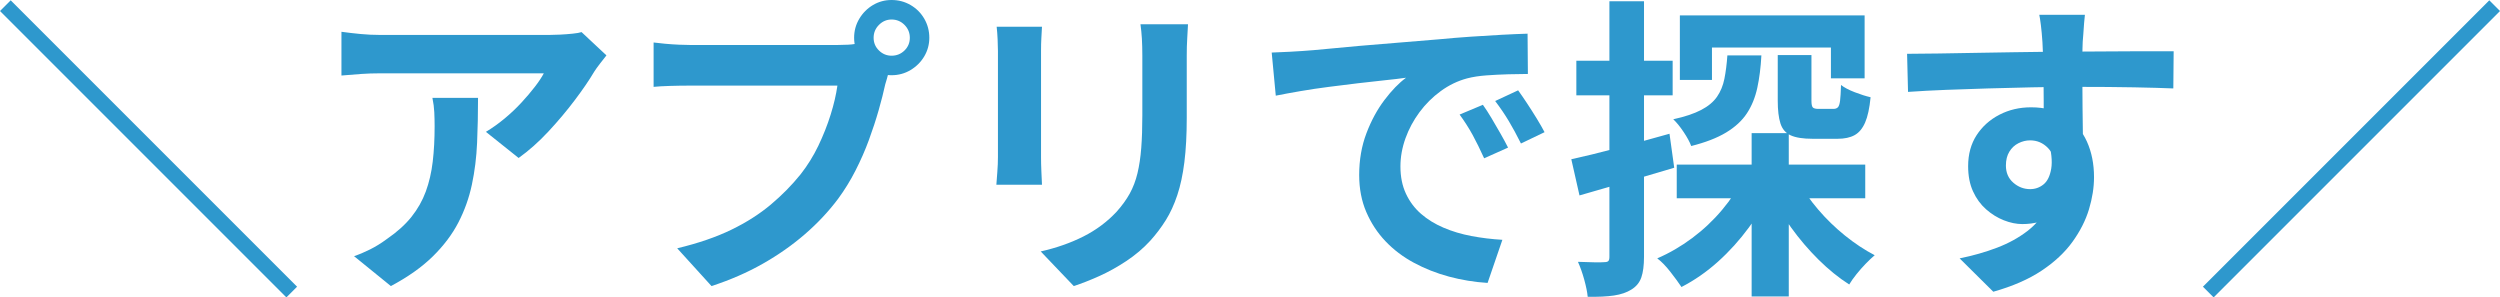
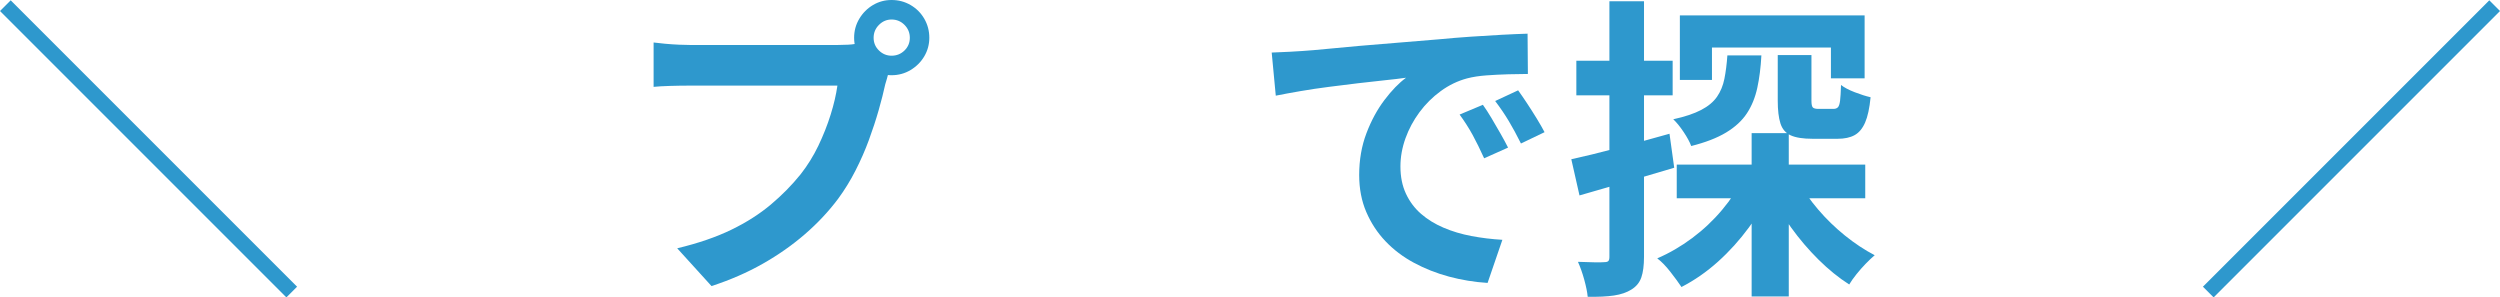
<svg xmlns="http://www.w3.org/2000/svg" id="_レイヤー_2" width="142.992" height="17.01" viewBox="0 0 142.992 17.01">
  <defs>
    <style>.cls-1{fill:#2e98cd;}</style>
  </defs>
  <g id="_レイヤー_1-2">
    <path class="cls-1" d="M16.38,17.01L0,.63.612.018l16.38,16.38-.612.612Z" />
-     <path class="cls-1" d="M34.687,3.168c-.097.12-.217.273-.36.459-.145.186-.258.345-.342.477-.276.468-.643,1.005-1.099,1.611-.456.606-.96,1.206-1.512,1.8-.552.594-1.122,1.101-1.71,1.521l-1.872-1.494c.36-.216.714-.468,1.062-.756.348-.288.668-.591.963-.909.294-.318.552-.621.773-.909.223-.288.394-.546.514-.774h-9.378c-.373,0-.727.012-1.062.036-.336.024-.714.054-1.134.09V1.818c.348.048.708.09,1.08.126.371.036.743.054,1.116.054h9.701c.168,0,.372-.006.612-.018.24-.012.478-.03.711-.054.234-.024.405-.054.513-.09l1.423,1.332ZM27.342,5.598c0,.888-.018,1.746-.054,2.574-.036.828-.135,1.623-.297,2.385s-.42,1.485-.774,2.169c-.354.684-.843,1.332-1.467,1.944-.624.612-1.422,1.176-2.394,1.692l-2.106-1.71c.288-.096.594-.225.918-.387s.648-.363.972-.603c.576-.396,1.041-.816,1.396-1.26.354-.444.627-.927.819-1.449.191-.522.323-1.092.396-1.71s.108-1.293.108-2.025c0-.276-.007-.542-.019-.801-.012-.258-.048-.531-.107-.819h2.609Z" />
    <path class="cls-1" d="M51.03,3.582c-.084.168-.156.369-.216.603-.061.234-.12.447-.181.639-.096.444-.222.939-.378,1.485s-.342,1.113-.558,1.701c-.216.588-.472,1.17-.766,1.746-.294.576-.627,1.116-.998,1.62-.54.72-1.171,1.392-1.891,2.016s-1.524,1.188-2.412,1.692-1.866.93-2.934,1.278l-1.962-2.16c1.199-.288,2.231-.642,3.096-1.062s1.617-.9,2.259-1.44,1.209-1.116,1.701-1.728c.396-.504.735-1.05,1.018-1.638.281-.588.516-1.179.701-1.773.187-.594.315-1.149.388-1.665h-8.37c-.421,0-.825.006-1.215.018-.391.012-.699.03-.928.054v-2.538c.181.024.399.048.657.072.258.024.522.042.792.054.271.012.501.018.693.018h8.334c.18,0,.398-.006.657-.018.258-.012.507-.054.746-.126l1.765,1.152ZM48.853,2.16c0-.396.099-.759.297-1.089.197-.33.459-.591.782-.783.324-.192.679-.288,1.062-.288.396,0,.759.096,1.089.288s.591.453.783.783c.191.331.288.693.288,1.089,0,.384-.097.738-.288,1.062-.192.324-.453.585-.783.783-.33.198-.693.297-1.089.297-.384,0-.738-.099-1.062-.297-.323-.198-.585-.459-.782-.783-.198-.324-.297-.678-.297-1.062ZM49.968,2.16c0,.288.103.531.307.729.203.198.443.297.72.297.288,0,.534-.099.738-.297.203-.198.306-.441.306-.729s-.103-.534-.306-.738c-.204-.204-.45-.306-.738-.306-.276,0-.517.102-.72.306-.204.204-.307.45-.307.738Z" />
-     <path class="cls-1" d="M59.598,1.53c-.012.216-.023.429-.035.639-.013.21-.019.459-.019.747v6.084c0,.228.006.492.019.792.012.3.023.558.035.774h-2.609c.012-.168.029-.408.054-.72s.036-.6.036-.864V2.916c0-.168-.006-.387-.018-.657-.013-.27-.03-.513-.055-.729h2.592ZM67.95,1.386c-.012.252-.027.525-.045.819-.019.294-.027.621-.027.981v3.564c0,.96-.045,1.8-.135,2.52s-.225,1.35-.405,1.89c-.18.54-.398,1.017-.657,1.431-.258.414-.555.807-.891,1.179-.396.432-.853.819-1.368,1.161-.516.342-1.035.63-1.557.864-.522.234-1.005.423-1.449.567l-1.89-1.98c.899-.204,1.713-.489,2.438-.855.727-.366,1.359-.837,1.899-1.413.312-.348.563-.696.756-1.044.191-.348.339-.735.441-1.161.102-.426.174-.909.216-1.449s.062-1.158.062-1.854v-3.42c0-.36-.009-.687-.026-.981-.019-.294-.045-.567-.081-.819h2.718Z" />
    <path class="cls-1" d="M72.738,3.006c.359-.012.702-.027,1.025-.045.324-.018.57-.033.738-.045.372-.024.831-.063,1.377-.117.546-.054,1.158-.111,1.836-.171s1.401-.12,2.169-.18c.769-.06,1.566-.126,2.395-.198.624-.06,1.244-.111,1.862-.153s1.206-.078,1.765-.108c.558-.03,1.047-.051,1.467-.063l.018,2.304c-.323,0-.695.006-1.115.018-.421.012-.837.033-1.251.063-.414.03-.783.087-1.107.171-.54.144-1.044.387-1.512.729-.468.342-.873.744-1.215,1.206-.343.462-.609.96-.802,1.494-.191.534-.288,1.071-.288,1.611,0,.588.105,1.107.315,1.557.21.45.498.834.864,1.152.365.318.795.582,1.287.792.491.21,1.022.369,1.593.477.569.108,1.161.18,1.772.216l-.846,2.466c-.756-.048-1.491-.168-2.205-.36s-1.383-.456-2.007-.792c-.624-.335-1.167-.747-1.629-1.233-.462-.486-.828-1.044-1.098-1.674-.271-.63-.405-1.335-.405-2.115,0-.864.138-1.659.414-2.385.275-.726.621-1.362,1.035-1.908.414-.546.824-.969,1.232-1.269-.336.048-.741.096-1.215.144-.474.048-.984.105-1.53.171s-1.101.135-1.665.207c-.563.072-1.106.153-1.629.243-.521.09-.993.177-1.413.261l-.233-2.466ZM84.816,5.994c.155.216.32.471.495.765.174.294.345.588.513.882s.312.561.432.801l-1.368.612c-.228-.504-.447-.948-.656-1.332-.21-.384-.459-.774-.747-1.17l1.332-.558ZM86.832,5.166c.156.216.327.465.513.747.187.282.369.57.55.864.18.294.329.555.449.783l-1.35.648c-.24-.48-.471-.906-.693-1.278-.222-.372-.482-.756-.782-1.152l1.313-.612Z" />
    <path class="cls-1" d="M89.874,9.108c.72-.156,1.581-.366,2.583-.63,1.002-.264,2.013-.54,3.033-.828l.27,1.944c-.924.276-1.856.552-2.799.828-.942.276-1.815.528-2.619.756l-.468-2.07ZM90.162,3.474h5.508v1.98h-5.508v-1.98ZM92.052.072h1.98v14.616c0,.492-.052.885-.153,1.179-.102.294-.291.524-.566.693-.265.168-.598.282-.999.342-.402.06-.903.084-1.503.072-.024-.264-.091-.591-.198-.981-.108-.39-.229-.729-.36-1.017.336.012.646.021.927.027.282.006.478.003.585-.009.108,0,.184-.021.226-.063s.062-.123.062-.243V.072ZM99.72,10.152l1.675.558c-.372.804-.825,1.569-1.359,2.295-.534.726-1.125,1.38-1.773,1.962-.647.582-1.344,1.065-2.088,1.449-.168-.252-.381-.543-.639-.873s-.507-.585-.747-.765c.696-.3,1.362-.687,1.998-1.161s1.206-1.011,1.71-1.611c.504-.6.912-1.218,1.224-1.854ZM98.802,3.168h1.944c-.036.684-.114,1.302-.234,1.854-.12.552-.317,1.038-.594,1.458-.276.42-.672.786-1.188,1.098-.517.312-1.183.57-1.998.774-.084-.228-.229-.495-.433-.801-.204-.306-.402-.549-.594-.729.66-.144,1.19-.321,1.593-.531s.705-.462.909-.756.345-.636.423-1.026c.078-.39.135-.837.171-1.341ZM95.904,9.414h10.782v1.926h-10.782v-1.926ZM96.084.882h10.566v3.6h-1.927v-1.764h-6.804v1.854h-1.836V.882ZM100.188,7.614h2.124v9.342h-2.124V7.614ZM102.853,10.35c.3.552.681,1.098,1.143,1.638.462.54.972,1.035,1.53,1.485.558.45,1.125.825,1.701,1.125-.156.132-.327.294-.514.486-.186.192-.363.393-.531.603s-.306.405-.413.585c-.601-.384-1.186-.858-1.756-1.422-.569-.564-1.095-1.179-1.574-1.845-.48-.666-.895-1.353-1.242-2.061l1.656-.594ZM101.682,3.15h1.927v2.61c0,.205.026.333.081.387.054.054.158.081.314.081h.864c.108,0,.191-.03.252-.09.06-.06.102-.186.126-.378.023-.191.042-.492.054-.9.181.144.441.282.783.414.342.132.645.228.909.288-.061.624-.165,1.107-.315,1.449-.149.342-.351.582-.603.72-.252.138-.576.207-.972.207h-1.423c-.552,0-.972-.066-1.26-.198-.288-.132-.483-.36-.585-.684-.102-.324-.153-.756-.153-1.296v-2.61Z" />
-     <path class="cls-1" d="M109.08,3.078c.528,0,1.128-.006,1.8-.018.672-.012,1.374-.024,2.106-.036.731-.012,1.451-.024,2.16-.036.707-.012,1.373-.021,1.998-.027.623-.006,1.163-.009,1.619-.009s.954-.003,1.494-.009c.54-.006,1.074-.009,1.603-.009h2.466l-.019,2.124c-.563-.024-1.308-.045-2.231-.063s-2.052-.027-3.384-.027c-.816,0-1.645.009-2.484.027s-1.674.039-2.502.063-1.626.051-2.394.081c-.769.03-1.494.069-2.179.117l-.054-2.178ZM118.818,8.406c0,.984-.117,1.8-.352,2.448-.233.648-.585,1.137-1.053,1.467-.468.331-1.05.495-1.746.495-.336,0-.687-.072-1.053-.216s-.705-.354-1.018-.63c-.312-.276-.561-.618-.746-1.026-.187-.408-.279-.888-.279-1.44,0-.684.162-1.275.485-1.773.324-.498.76-.888,1.306-1.17.546-.282,1.148-.423,1.809-.423.792,0,1.455.177,1.989.531.534.354.936.831,1.206,1.431.27.6.405,1.278.405,2.034,0,.588-.097,1.2-.288,1.836-.192.636-.508,1.257-.945,1.863-.438.606-1.026,1.155-1.764,1.647-.738.492-1.659.894-2.764,1.206l-1.926-1.908c.768-.156,1.482-.36,2.143-.612.659-.252,1.238-.57,1.736-.954.498-.384.888-.858,1.17-1.422s.423-1.242.423-2.034c0-.576-.141-1.008-.423-1.296s-.621-.432-1.017-.432c-.229,0-.45.054-.666.162s-.391.27-.522.486c-.132.216-.197.48-.197.792,0,.408.141.735.423.981.281.246.603.369.963.369.288,0,.543-.09.765-.27.223-.18.369-.479.441-.9.072-.42.012-.984-.18-1.692l1.674.45ZM119.25.846c-.012.096-.027.249-.045.459s-.033.42-.045.63-.024.363-.036.459c-.012.24-.018.561-.018.963v1.341c0,.492.003.987.009,1.485s.012.966.018,1.404c.006.438.01.801.01,1.089l-2.25-.756v-2.151c0-.45-.004-.897-.01-1.341s-.015-.846-.026-1.206c-.013-.36-.024-.63-.036-.81-.024-.372-.055-.699-.09-.981-.036-.282-.066-.477-.091-.585h2.61Z" />
    <path class="cls-1" d="M142.38.018l.612.612-16.38,16.38-.612-.612L142.38.018Z" />
  </g>
</svg>